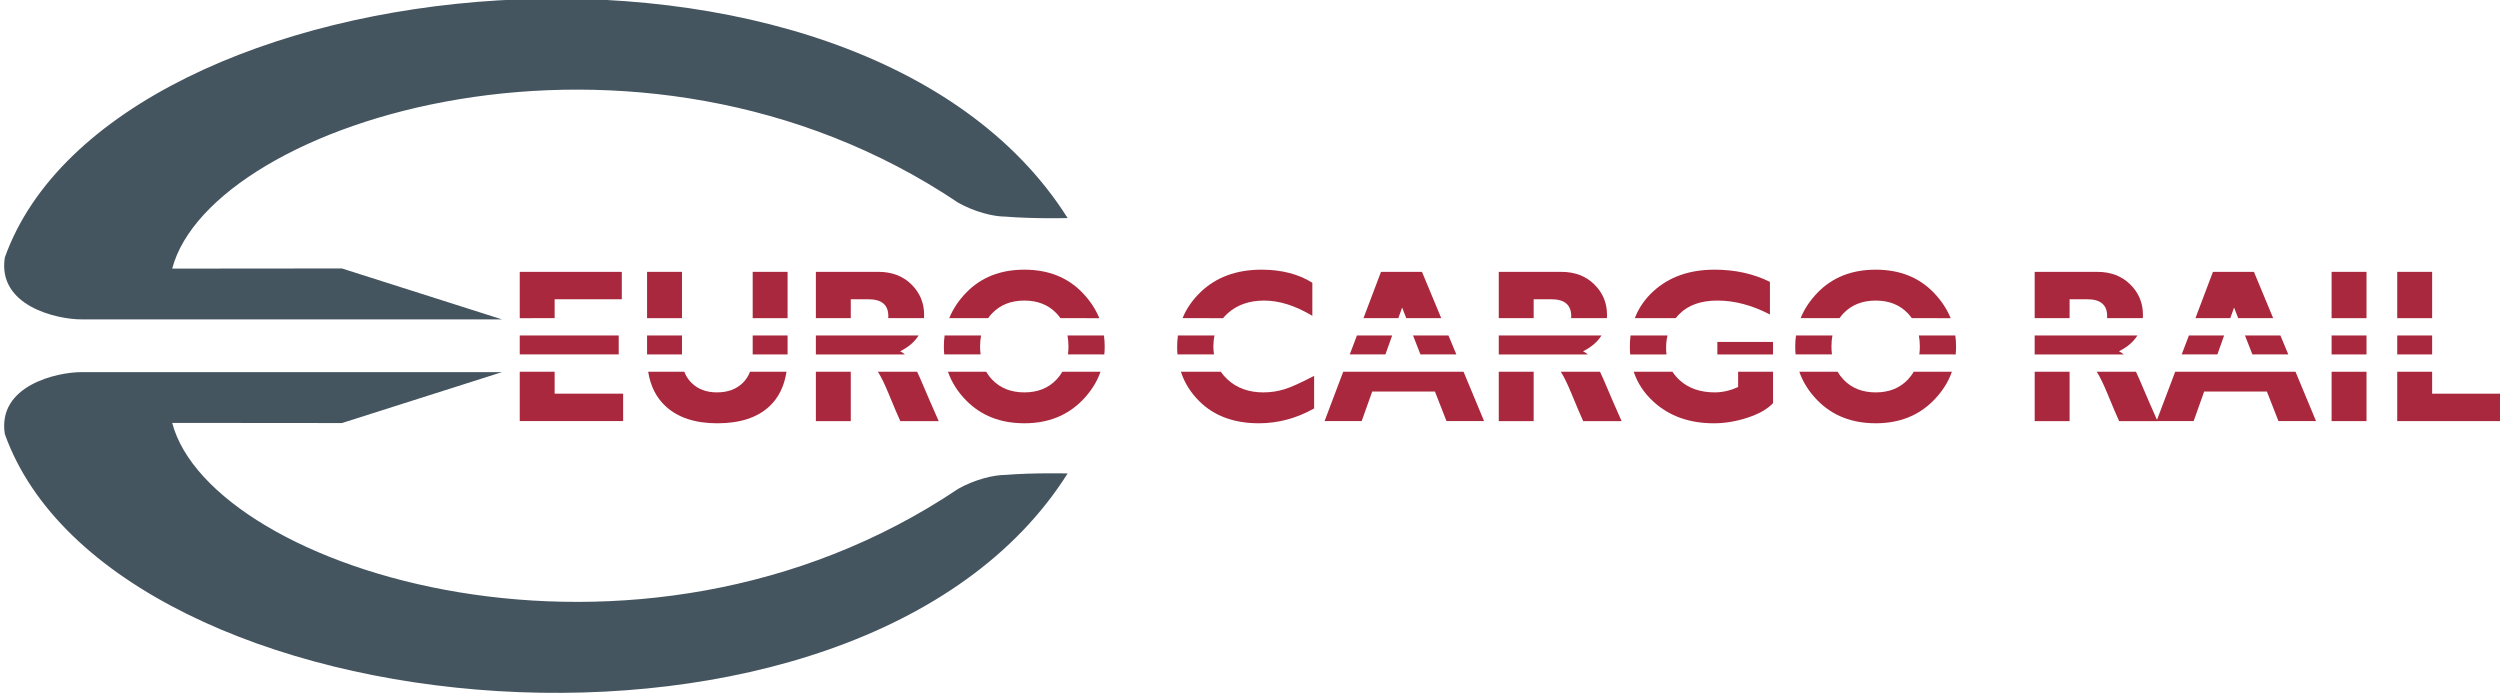
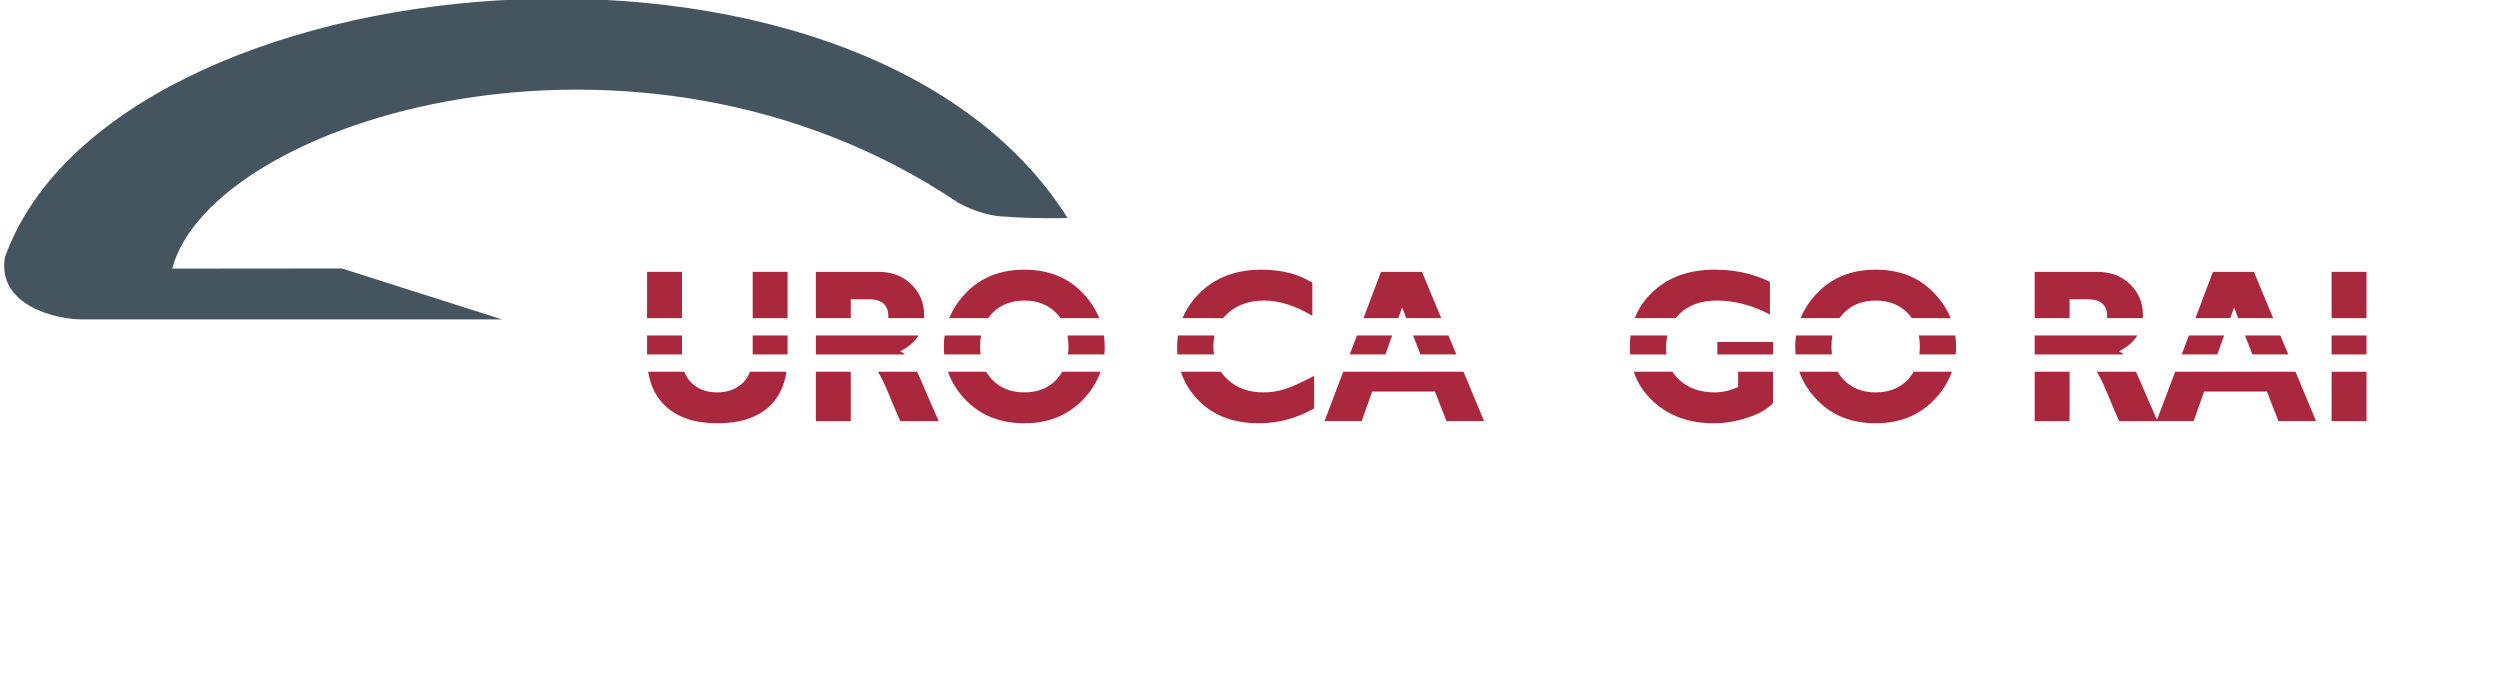
<svg xmlns="http://www.w3.org/2000/svg" xmlns:xlink="http://www.w3.org/1999/xlink" version="1.1" id="Ebene_1" x="0px" y="0px" width="1024px" height="285px" viewBox="0 0 1024 285" enable-background="new 0 0 1024 285" xml:space="preserve">
  <g>
    <g>
      <defs>
        <rect id="SVGID_1_" x="1.702" y="-0.557" width="1024" height="284.362" />
      </defs>
      <clipPath id="SVGID_2_">
        <use xlink:href="#SVGID_1_" overflow="visible" />
      </clipPath>
      <path clip-path="url(#SVGID_2_)" fill="#455560" d="M33.303,130.82h172.299l-65.548-20.859l-69.519,0.063    C86.439,49.51,260.786-5.492,392.483,83.029c6.746,3.797,14.458,5.695,19.276,5.695c11.57,0.953,25.543,0.595,25.543,0.595    C351.638-46.55,46.075-17.95,1.974,105.456C-1.154,125.392,23.422,130.82,33.303,130.82" />
-       <path clip-path="url(#SVGID_2_)" fill="#455560" d="M33.303,152.425h172.299l-65.548,20.858l-69.519-0.061    c15.904,60.517,190.25,115.515,321.948,26.998c6.746-3.802,14.458-5.698,19.276-5.698c11.57-0.948,25.543-0.592,25.543-0.592    C351.638,329.794,46.075,301.192,1.974,177.791C-1.154,157.859,23.422,152.425,33.303,152.425" />
    </g>
-     <path fill="#AA283D" d="M255.236,161.258v11.224h-42.351V152.27h14.296v8.988H255.236z M212.885,137.408h40.543v7.766h-40.543   V137.408z M212.885,130.32v-18.971h41.805v11.229h-27.509v7.743H212.885z" />
    <rect x="308.301" y="111.349" fill="#AA283D" width="14.294" height="18.971" />
    <rect x="308.301" y="137.408" fill="#AA283D" width="14.294" height="7.769" />
    <g>
      <path fill-rule="evenodd" clip-rule="evenodd" fill="#AA283D" d="M322.151,152.267c-0.918,5.963-3.256,10.694-7.016,14.185    c-4.968,4.615-12.072,6.928-21.298,6.928c-9.119,0-16.202-2.341-21.242-7.016c-3.802-3.533-6.167-8.229-7.102-14.097h14.798    c0.66,1.752,1.652,3.284,2.995,4.595c2.633,2.574,6.088,3.857,10.362,3.857c4.443,0,7.991-1.311,10.657-3.949    c1.26-1.25,2.226-2.751,2.891-4.503H322.151" />
      <rect x="265.041" y="137.408" fill-rule="evenodd" clip-rule="evenodd" fill="#AA283D" width="14.294" height="7.769" />
      <rect x="265.041" y="111.349" fill-rule="evenodd" clip-rule="evenodd" fill="#AA283D" width="14.294" height="18.971" />
      <path fill-rule="evenodd" clip-rule="evenodd" fill="#AA283D" d="M348.477,122.578v7.743h-14.298v-18.971h25.592    c5.549,0,10.064,1.717,13.541,5.138c3.467,3.425,5.208,7.569,5.208,12.437c0,0.474-0.019,0.943-0.051,1.396h-14.642    c0.023-0.27,0.032-0.548,0.032-0.834c0-4.608-2.721-6.909-8.164-6.909H348.477 M376.256,137.408    c-1.636,2.63-4.157,4.785-7.566,6.472c0.66,0.312,1.313,0.741,1.954,1.297h-36.465v-7.769H376.256z M375.654,152.267    c0.446,0.895,0.885,1.856,1.317,2.882c2.596,6.127,5.103,11.914,7.52,17.338h-15.728c-0.939-2.02-2.575-5.854-4.906-11.52    c-1.583-3.834-3.007-6.732-4.276-8.7H375.654z M348.477,172.486h-14.298v-20.215h14.298V172.486z" />
      <path fill-rule="evenodd" clip-rule="evenodd" fill="#AA283D" d="M419.588,160.723c5.415,0,9.781-1.729,13.09-5.184    c0.958-1.002,1.775-2.092,2.458-3.27h15.642c-1.51,4.285-4.016,8.203-7.515,11.754c-6.153,6.238-14.042,9.351-23.675,9.351    c-9.749,0-17.682-3.103-23.798-9.305c-3.504-3.551-6.005-7.487-7.501-11.8h15.674c0.686,1.178,1.506,2.268,2.468,3.27    C409.758,158.994,414.141,160.723,419.588,160.723 M437.444,145.174c0.132-1.041,0.202-2.126,0.202-3.255    c0-1.594-0.137-3.095-0.395-4.51h14.926c0.202,1.478,0.307,2.984,0.307,4.534c0,1.092-0.054,2.177-0.154,3.232H437.444z     M386.76,145.174c-0.1-1.055-0.153-2.14-0.153-3.232c0-1.55,0.1-3.056,0.307-4.534h14.931c-0.263,1.415-0.4,2.917-0.4,4.51    c0,1.129,0.07,2.214,0.202,3.255H386.76z M434.356,130.32c-0.5-0.72-1.06-1.401-1.678-2.042c-3.309-3.444-7.675-5.166-13.09-5.166    c-5.447,0-9.83,1.722-13.158,5.166c-0.618,0.642-1.183,1.322-1.682,2.042h-15.941c1.52-3.746,3.827-7.222,6.92-10.42    c6.079-6.295,14.031-9.441,23.861-9.441c9.795,0,17.728,3.153,23.798,9.46c3.079,3.202,5.373,6.669,6.893,10.401H434.356z" />
      <path fill-rule="evenodd" clip-rule="evenodd" fill="#AA283D" d="M538.264,153.951v13.342c-7.197,4.057-14.74,6.081-22.615,6.081    c-10.219,0-18.354-3.005-24.408-9.021c-3.569-3.544-6.083-7.571-7.55-12.083h16.353c0.755,1.107,1.652,2.145,2.691,3.111    c3.827,3.56,8.73,5.342,14.712,5.342c2.963,0,5.81-0.418,8.556-1.257C528.744,158.634,532.83,156.796,538.264,153.951     M482.285,145.174c-0.083-0.998-0.128-2.021-0.128-3.058c0-1.615,0.109-3.184,0.321-4.708h14.996    c-0.318,1.396-0.477,2.87-0.477,4.42c0,1.157,0.086,2.277,0.26,3.346H482.285z M484.374,130.32    c1.592-3.904,4.041-7.452,7.348-10.643c6.376-6.146,14.708-9.218,25.002-9.218c8.198,0,15.135,1.785,20.812,5.356v13.539    c-6.959-4.158-13.538-6.242-19.75-6.242c-6.113,0-11.101,1.761-14.977,5.275c-0.676,0.616-1.29,1.259-1.85,1.933H484.374z" />
      <path fill-rule="evenodd" clip-rule="evenodd" fill="#AA283D" d="M581.809,145.174l-3.032-7.766h14.51l3.232,7.766H581.809z     M599.468,152.27l8.41,20.212H592.48l-4.734-12.121h-25.688l-4.311,12.121h-15.207l7.641-20.212H599.468z M552.863,145.174    l2.936-7.766h14.439l-2.77,7.766H552.863z M576.007,130.32l-1.701-4.348l-1.546,4.348H558.48l7.176-18.971h16.782l7.899,18.971    H576.007z" />
-       <path fill-rule="evenodd" clip-rule="evenodd" fill="#AA283D" d="M628.192,122.578v7.743h-14.299v-18.971h25.593    c5.552,0,10.068,1.717,13.538,5.138c3.47,3.425,5.208,7.569,5.208,12.437c0,0.474-0.019,0.943-0.047,1.396h-14.643    c0.02-0.27,0.028-0.548,0.028-0.834c0-4.608-2.724-6.909-8.161-6.909H628.192 M655.969,137.408    c-1.634,2.63-4.159,4.785-7.562,6.472c0.657,0.312,1.306,0.741,1.954,1.297h-36.468v-7.769H655.969z M655.367,152.267    c0.441,0.895,0.888,1.856,1.319,2.882c2.594,6.127,5.097,11.914,7.518,17.338h-15.725c-0.943-2.02-2.58-5.854-4.908-11.52    c-1.578-3.834-3.005-6.732-4.273-8.7H655.367z M628.192,172.486h-14.299v-20.215h14.299V172.486z" />
      <path fill-rule="evenodd" clip-rule="evenodd" fill="#AA283D" d="M724.968,115.464v13.35c-7.32-3.797-14.478-5.702-21.477-5.702    c-6.744,0-11.94,1.829-15.584,5.475c-0.553,0.553-1.068,1.132-1.538,1.733h-16.755c1.608-4.189,4.152-7.875,7.636-11.059    c6.442-5.866,14.784-8.803,25.023-8.803C710.728,110.459,718.294,112.132,724.968,115.464 M682.999,137.408    c-0.376,1.608-0.562,3.316-0.562,5.124c0,0.911,0.051,1.792,0.157,2.645h-14.867c-0.093-1.027-0.133-2.08-0.133-3.151    c0-1.589,0.096-3.13,0.284-4.617H682.999z M685.045,152.267c0.79,1.241,1.747,2.382,2.886,3.423    c3.662,3.357,8.491,5.029,14.464,5.029c3.164,0,6.348-0.734,9.541-2.213v-6.239h14.301v12.853    c-2.282,2.434-5.754,4.414-10.415,5.952c-4.662,1.531-9.272,2.308-13.836,2.308c-10.03,0-18.274-2.949-24.726-8.852    c-3.842-3.514-6.542-7.602-8.087-12.261H685.045z M703.426,140.048h22.806v5.129h-22.806V140.048z" />
      <path fill-rule="evenodd" clip-rule="evenodd" fill="#AA283D" d="M768.307,160.723c5.414,0,9.778-1.729,13.093-5.184    c0.952-1.002,1.771-2.092,2.449-3.27h15.648c-1.506,4.285-4.011,8.203-7.521,11.754c-6.144,6.238-14.04,9.351-23.67,9.351    c-9.741,0-17.68-3.103-23.805-9.305c-3.5-3.551-5.996-7.487-7.502-11.8h15.682c0.692,1.178,1.51,2.268,2.468,3.27    C758.477,158.994,762.859,160.723,768.307,160.723 M786.158,145.174c0.14-1.041,0.204-2.126,0.204-3.255    c0-1.594-0.125-3.095-0.395-4.51h14.928c0.205,1.478,0.307,2.984,0.307,4.534c0,1.092-0.051,2.177-0.157,3.232H786.158z     M735.476,145.174c-0.098-1.055-0.153-2.14-0.153-3.232c0-1.55,0.107-3.056,0.312-4.534h14.929c-0.266,1.415-0.4,2.917-0.4,4.51    c0,1.129,0.074,2.214,0.205,3.255H735.476z M783.067,130.32c-0.497-0.72-1.06-1.401-1.668-2.042    c-3.314-3.444-7.679-5.166-13.093-5.166c-5.447,0-9.83,1.722-13.157,5.166c-0.623,0.642-1.176,1.322-1.683,2.042H737.53    c1.515-3.746,3.82-7.222,6.915-10.42c6.079-6.295,14.031-9.441,23.861-9.441c9.797,0,17.73,3.153,23.801,9.46    c3.072,3.202,5.368,6.669,6.888,10.401H783.067z" />
      <path fill-rule="evenodd" clip-rule="evenodd" fill="#AA283D" d="M847.707,122.578v7.743h-14.301v-18.971h25.599    c5.55,0,10.063,1.717,13.534,5.138c3.472,3.425,5.21,7.569,5.21,12.437c0,0.474-0.019,0.943-0.051,1.396h-14.641    c0.023-0.27,0.033-0.548,0.033-0.834c0-4.608-2.724-6.909-8.162-6.909H847.707 M875.48,137.408    c-1.631,2.63-4.154,4.785-7.557,6.472c0.66,0.312,1.311,0.741,1.952,1.297h-36.47v-7.769H875.48z M874.886,152.267    c0.441,0.895,0.884,1.856,1.315,2.882c2.603,6.127,5.104,11.914,7.516,17.338h-15.723c-0.935-2.02-2.57-5.854-4.903-11.52    c-1.581-3.834-3.012-6.732-4.276-8.7H874.886z M847.707,172.486H833.41v-20.215h14.297V172.486z" />
      <path fill-rule="evenodd" clip-rule="evenodd" fill="#AA283D" d="M922.58,145.174l-3.035-7.766h14.51l3.23,7.766H922.58z     M940.236,152.27l8.412,20.212h-15.402l-4.731-12.121h-25.688l-4.313,12.121h-15.202l7.645-20.212H940.236z M893.63,145.174    l2.942-7.766h14.426l-2.761,7.766H893.63z M916.775,130.32l-1.701-4.348l-1.548,4.348h-14.277l7.176-18.971h16.782l7.888,18.971    H916.775z" />
      <path fill-rule="evenodd" clip-rule="evenodd" fill="#AA283D" d="M969.321,130.32h-14.301v-18.971h14.301V130.32z     M969.321,145.177h-14.301v-7.769h14.301V145.177z M969.321,172.486h-14.301v-20.215h14.301V172.486z" />
-       <path fill-rule="evenodd" clip-rule="evenodd" fill="#AA283D" d="M1025.701,161.253v11.233h-43.799v-20.22h14.301v8.986H1025.701z     M981.902,137.408h14.301v7.769h-14.301V137.408z M981.902,111.349h14.301v18.971h-14.301V111.349z" />
    </g>
  </g>
</svg>